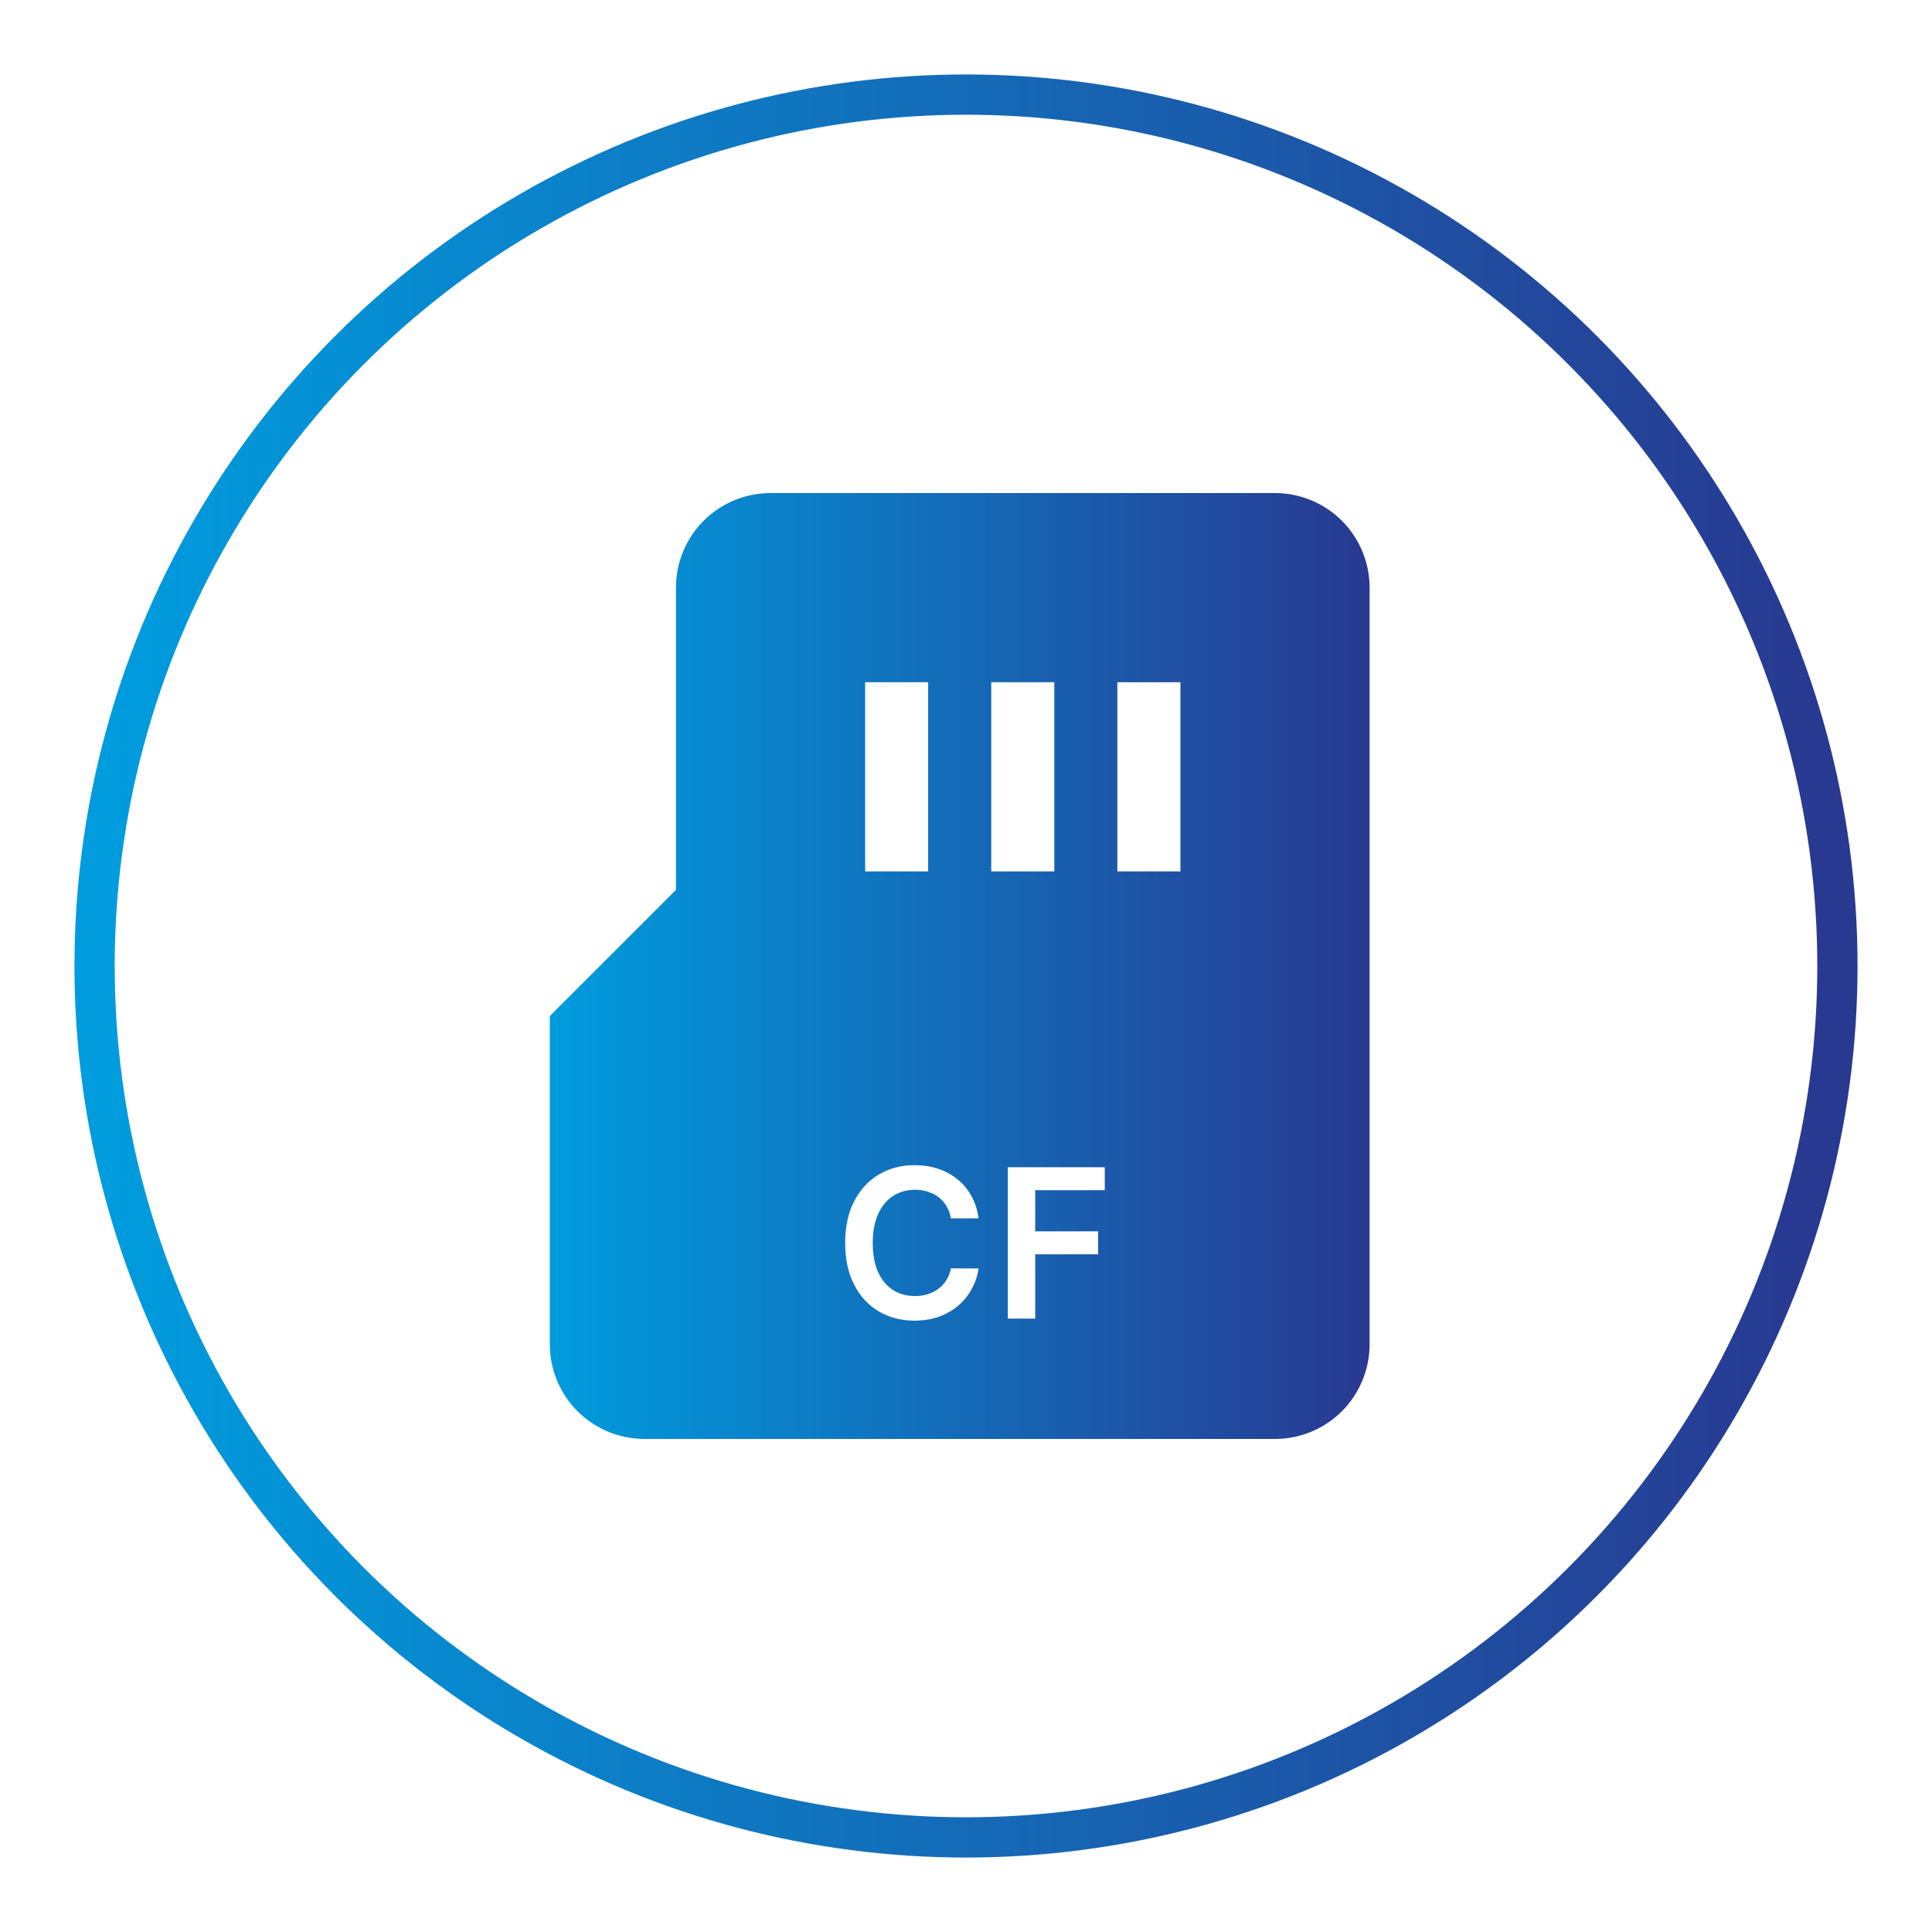
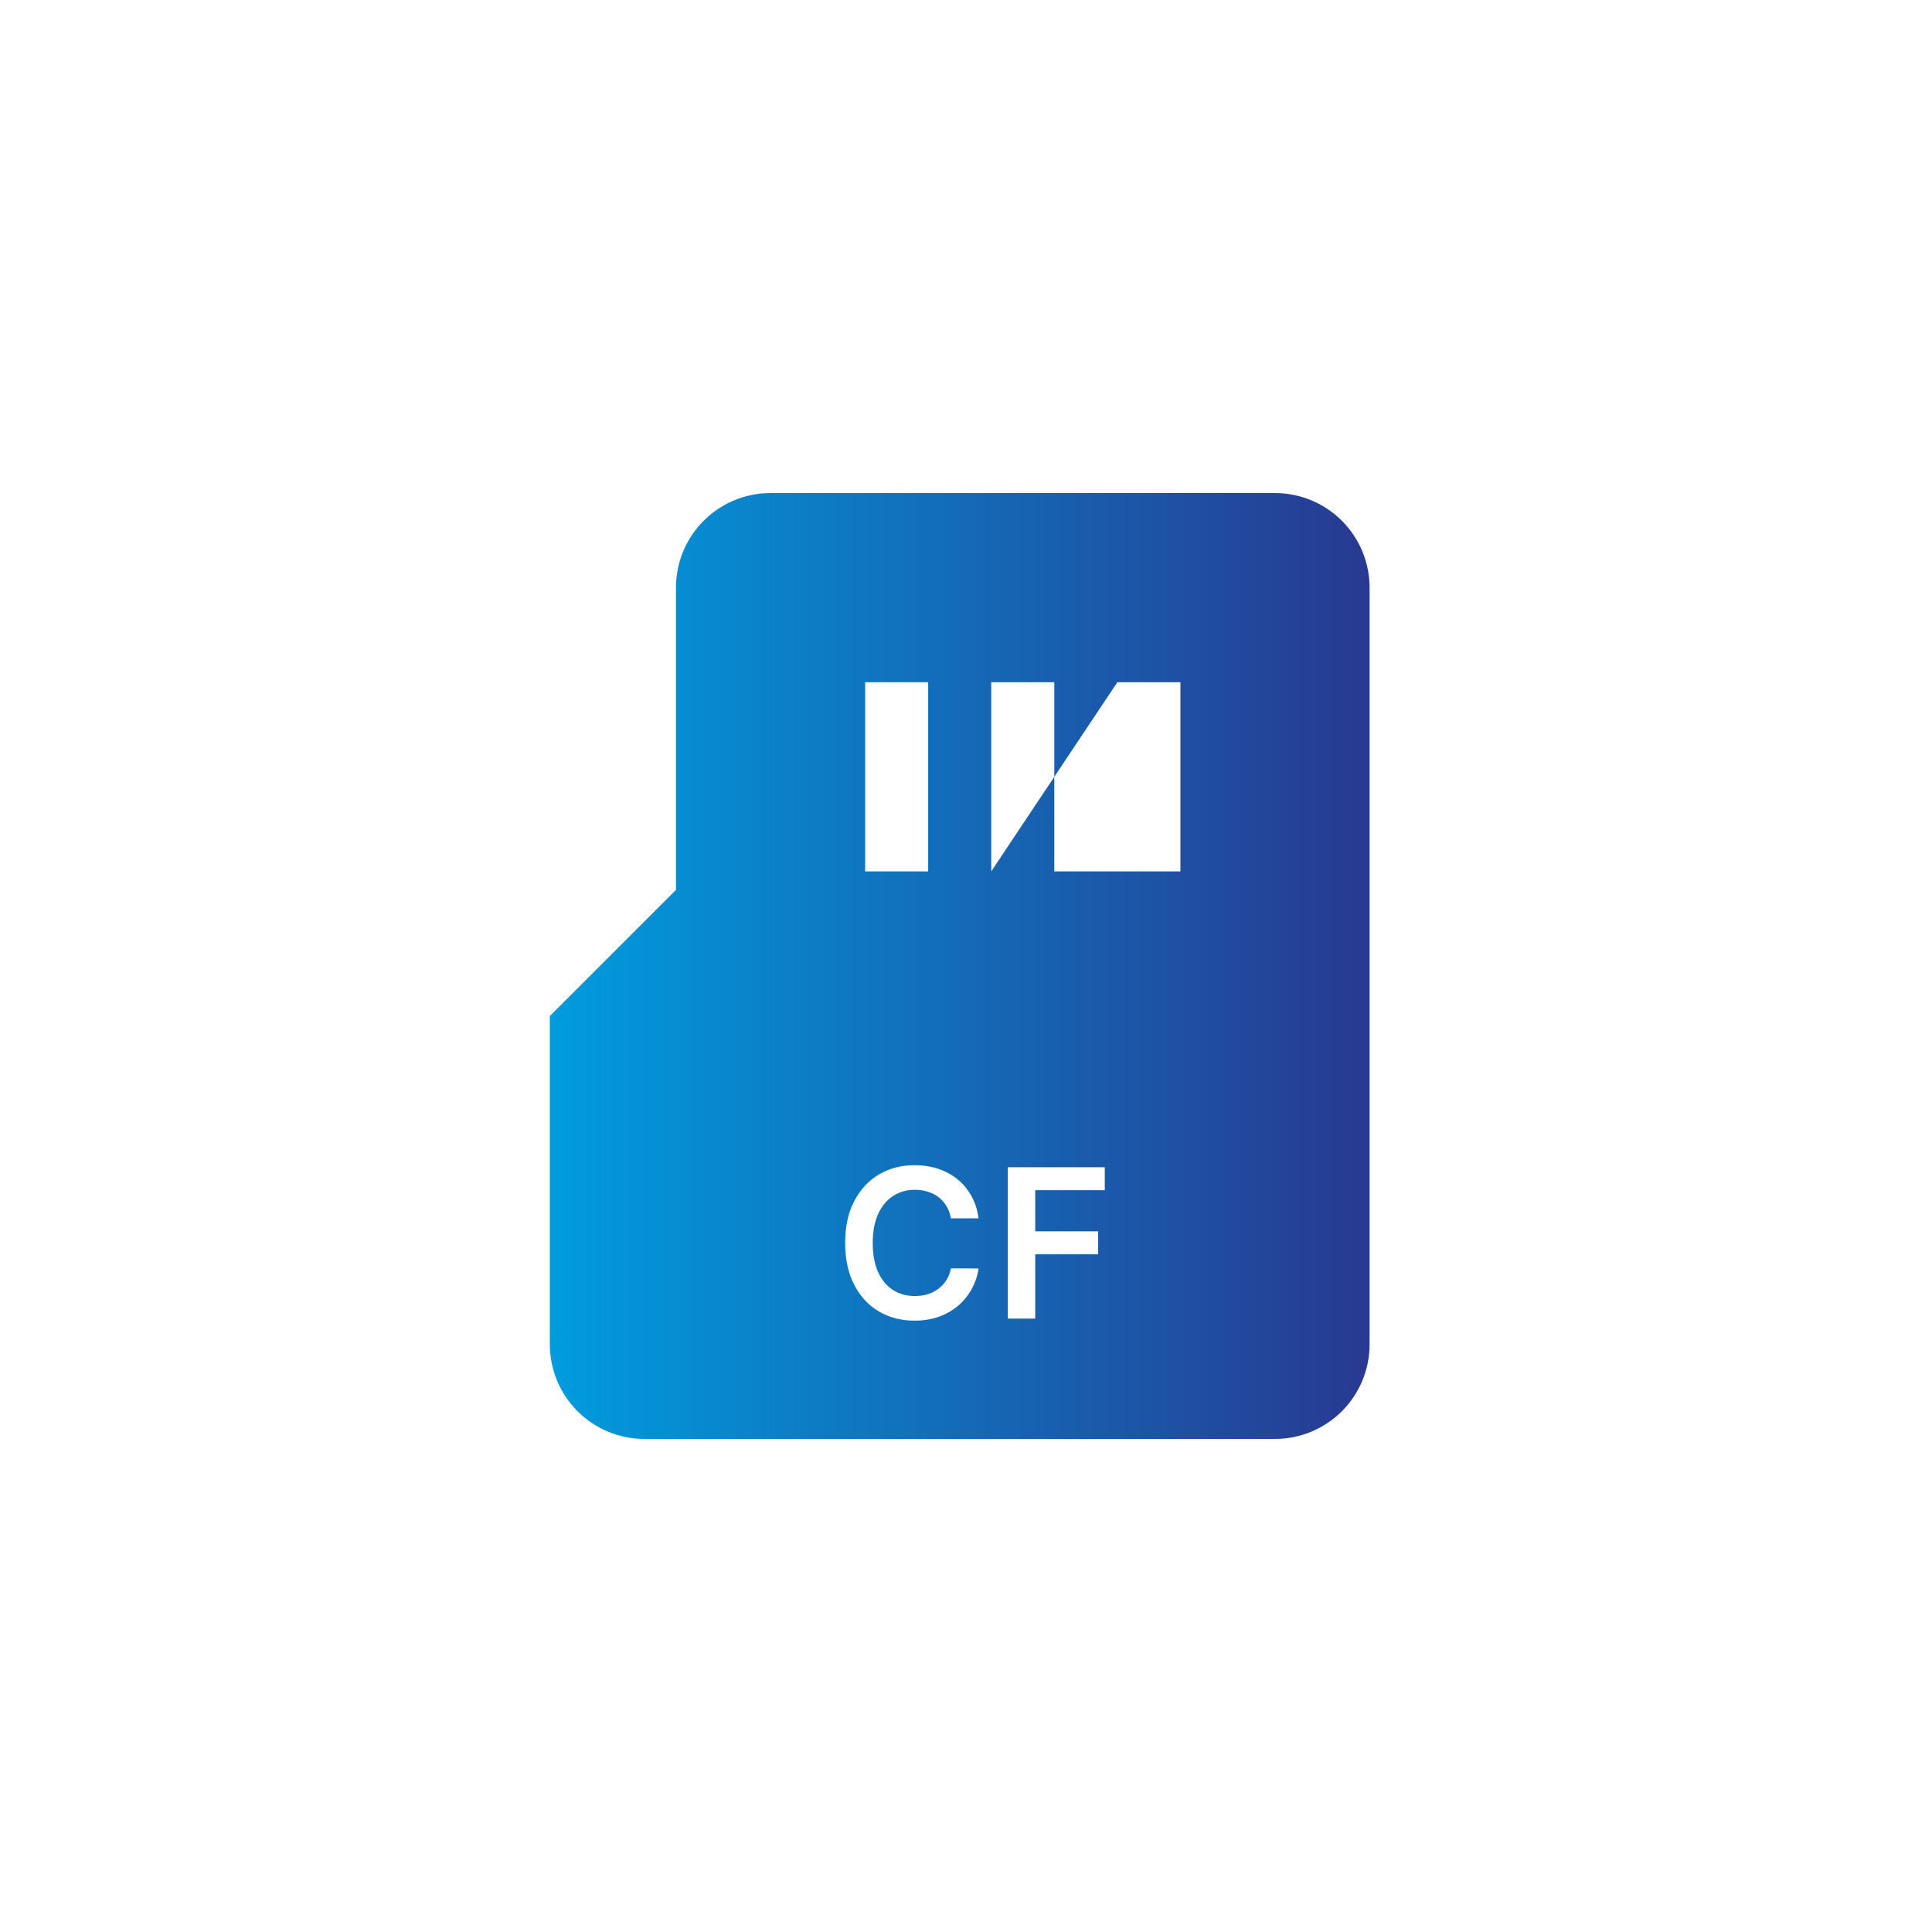
<svg xmlns="http://www.w3.org/2000/svg" width="48" height="48" viewBox="0 0 48 48" fill="none">
-   <circle cx="24" cy="24" r="21.65" stroke="url(#paint0_linear_1259_136)" />
-   <path fill-rule="evenodd" clip-rule="evenodd" d="M17.482 12.938C17.041 13.379 16.794 13.977 16.794 14.6V22.109L13.66 25.242V33.4C13.66 34.023 13.908 34.621 14.348 35.062C14.789 35.502 15.387 35.75 16.01 35.75H31.677C32.3 35.75 32.898 35.502 33.339 35.062C33.779 34.621 34.027 34.023 34.027 33.4V14.6C34.027 13.977 33.779 13.379 33.339 12.938C32.898 12.498 32.3 12.25 31.677 12.25H19.143C18.52 12.25 17.922 12.498 17.482 12.938ZM21.494 21.65V16.95H23.06V21.65H21.494ZM24.627 21.65V16.95H26.194V21.65H24.627ZM27.76 16.95V21.65H29.327V16.95H27.76ZM23.625 30.269H24.312C24.284 30.059 24.224 29.873 24.132 29.71C24.041 29.547 23.926 29.408 23.785 29.296C23.644 29.182 23.484 29.096 23.304 29.037C23.124 28.978 22.93 28.949 22.72 28.949C22.392 28.949 22.099 29.025 21.839 29.178C21.579 29.331 21.375 29.552 21.224 29.841C21.073 30.128 20.998 30.475 20.998 30.88C20.998 31.284 21.073 31.63 21.222 31.919C21.371 32.208 21.576 32.429 21.835 32.582C22.095 32.735 22.39 32.811 22.72 32.811C22.944 32.811 23.148 32.778 23.332 32.712C23.515 32.645 23.675 32.552 23.813 32.433C23.95 32.313 24.061 32.175 24.145 32.018C24.231 31.862 24.286 31.694 24.312 31.515L23.625 31.512C23.605 31.622 23.567 31.72 23.512 31.805C23.458 31.891 23.391 31.963 23.311 32.022C23.233 32.081 23.144 32.125 23.045 32.156C22.947 32.185 22.842 32.2 22.729 32.2C22.526 32.2 22.346 32.151 22.188 32.051C22.031 31.951 21.907 31.803 21.817 31.607C21.728 31.41 21.683 31.168 21.683 30.88C21.683 30.597 21.728 30.358 21.817 30.162C21.906 29.965 22.03 29.816 22.188 29.714C22.346 29.611 22.527 29.56 22.731 29.56C22.846 29.56 22.953 29.576 23.052 29.608C23.153 29.638 23.242 29.684 23.321 29.745C23.399 29.807 23.464 29.881 23.517 29.969C23.57 30.056 23.606 30.156 23.625 30.269ZM27.448 29H25.039V32.76H25.72V31.163H27.283V30.592H25.72V29.571H27.448V29Z" fill="url(#paint1_linear_1259_136)" />
+   <path fill-rule="evenodd" clip-rule="evenodd" d="M17.482 12.938C17.041 13.379 16.794 13.977 16.794 14.6V22.109L13.66 25.242V33.4C13.66 34.023 13.908 34.621 14.348 35.062C14.789 35.502 15.387 35.75 16.01 35.75H31.677C32.3 35.75 32.898 35.502 33.339 35.062C33.779 34.621 34.027 34.023 34.027 33.4V14.6C34.027 13.977 33.779 13.379 33.339 12.938C32.898 12.498 32.3 12.25 31.677 12.25H19.143C18.52 12.25 17.922 12.498 17.482 12.938ZM21.494 21.65V16.95H23.06V21.65H21.494ZM24.627 21.65V16.95H26.194V21.65H24.627ZV21.65H29.327V16.95H27.76ZM23.625 30.269H24.312C24.284 30.059 24.224 29.873 24.132 29.71C24.041 29.547 23.926 29.408 23.785 29.296C23.644 29.182 23.484 29.096 23.304 29.037C23.124 28.978 22.93 28.949 22.72 28.949C22.392 28.949 22.099 29.025 21.839 29.178C21.579 29.331 21.375 29.552 21.224 29.841C21.073 30.128 20.998 30.475 20.998 30.88C20.998 31.284 21.073 31.63 21.222 31.919C21.371 32.208 21.576 32.429 21.835 32.582C22.095 32.735 22.39 32.811 22.72 32.811C22.944 32.811 23.148 32.778 23.332 32.712C23.515 32.645 23.675 32.552 23.813 32.433C23.95 32.313 24.061 32.175 24.145 32.018C24.231 31.862 24.286 31.694 24.312 31.515L23.625 31.512C23.605 31.622 23.567 31.72 23.512 31.805C23.458 31.891 23.391 31.963 23.311 32.022C23.233 32.081 23.144 32.125 23.045 32.156C22.947 32.185 22.842 32.2 22.729 32.2C22.526 32.2 22.346 32.151 22.188 32.051C22.031 31.951 21.907 31.803 21.817 31.607C21.728 31.41 21.683 31.168 21.683 30.88C21.683 30.597 21.728 30.358 21.817 30.162C21.906 29.965 22.03 29.816 22.188 29.714C22.346 29.611 22.527 29.56 22.731 29.56C22.846 29.56 22.953 29.576 23.052 29.608C23.153 29.638 23.242 29.684 23.321 29.745C23.399 29.807 23.464 29.881 23.517 29.969C23.57 30.056 23.606 30.156 23.625 30.269ZM27.448 29H25.039V32.76H25.72V31.163H27.283V30.592H25.72V29.571H27.448V29Z" fill="url(#paint1_linear_1259_136)" />
  <defs>
    <linearGradient id="paint0_linear_1259_136" x1="2.85" y1="24" x2="45.15" y2="24" gradientUnits="userSpaceOnUse">
      <stop stop-color="#009CDE" />
      <stop offset="1" stop-color="#283991" />
    </linearGradient>
    <linearGradient id="paint1_linear_1259_136" x1="13.66" y1="24" x2="34.027" y2="24" gradientUnits="userSpaceOnUse">
      <stop stop-color="#009CDE" />
      <stop offset="1" stop-color="#283991" />
    </linearGradient>
  </defs>
</svg>